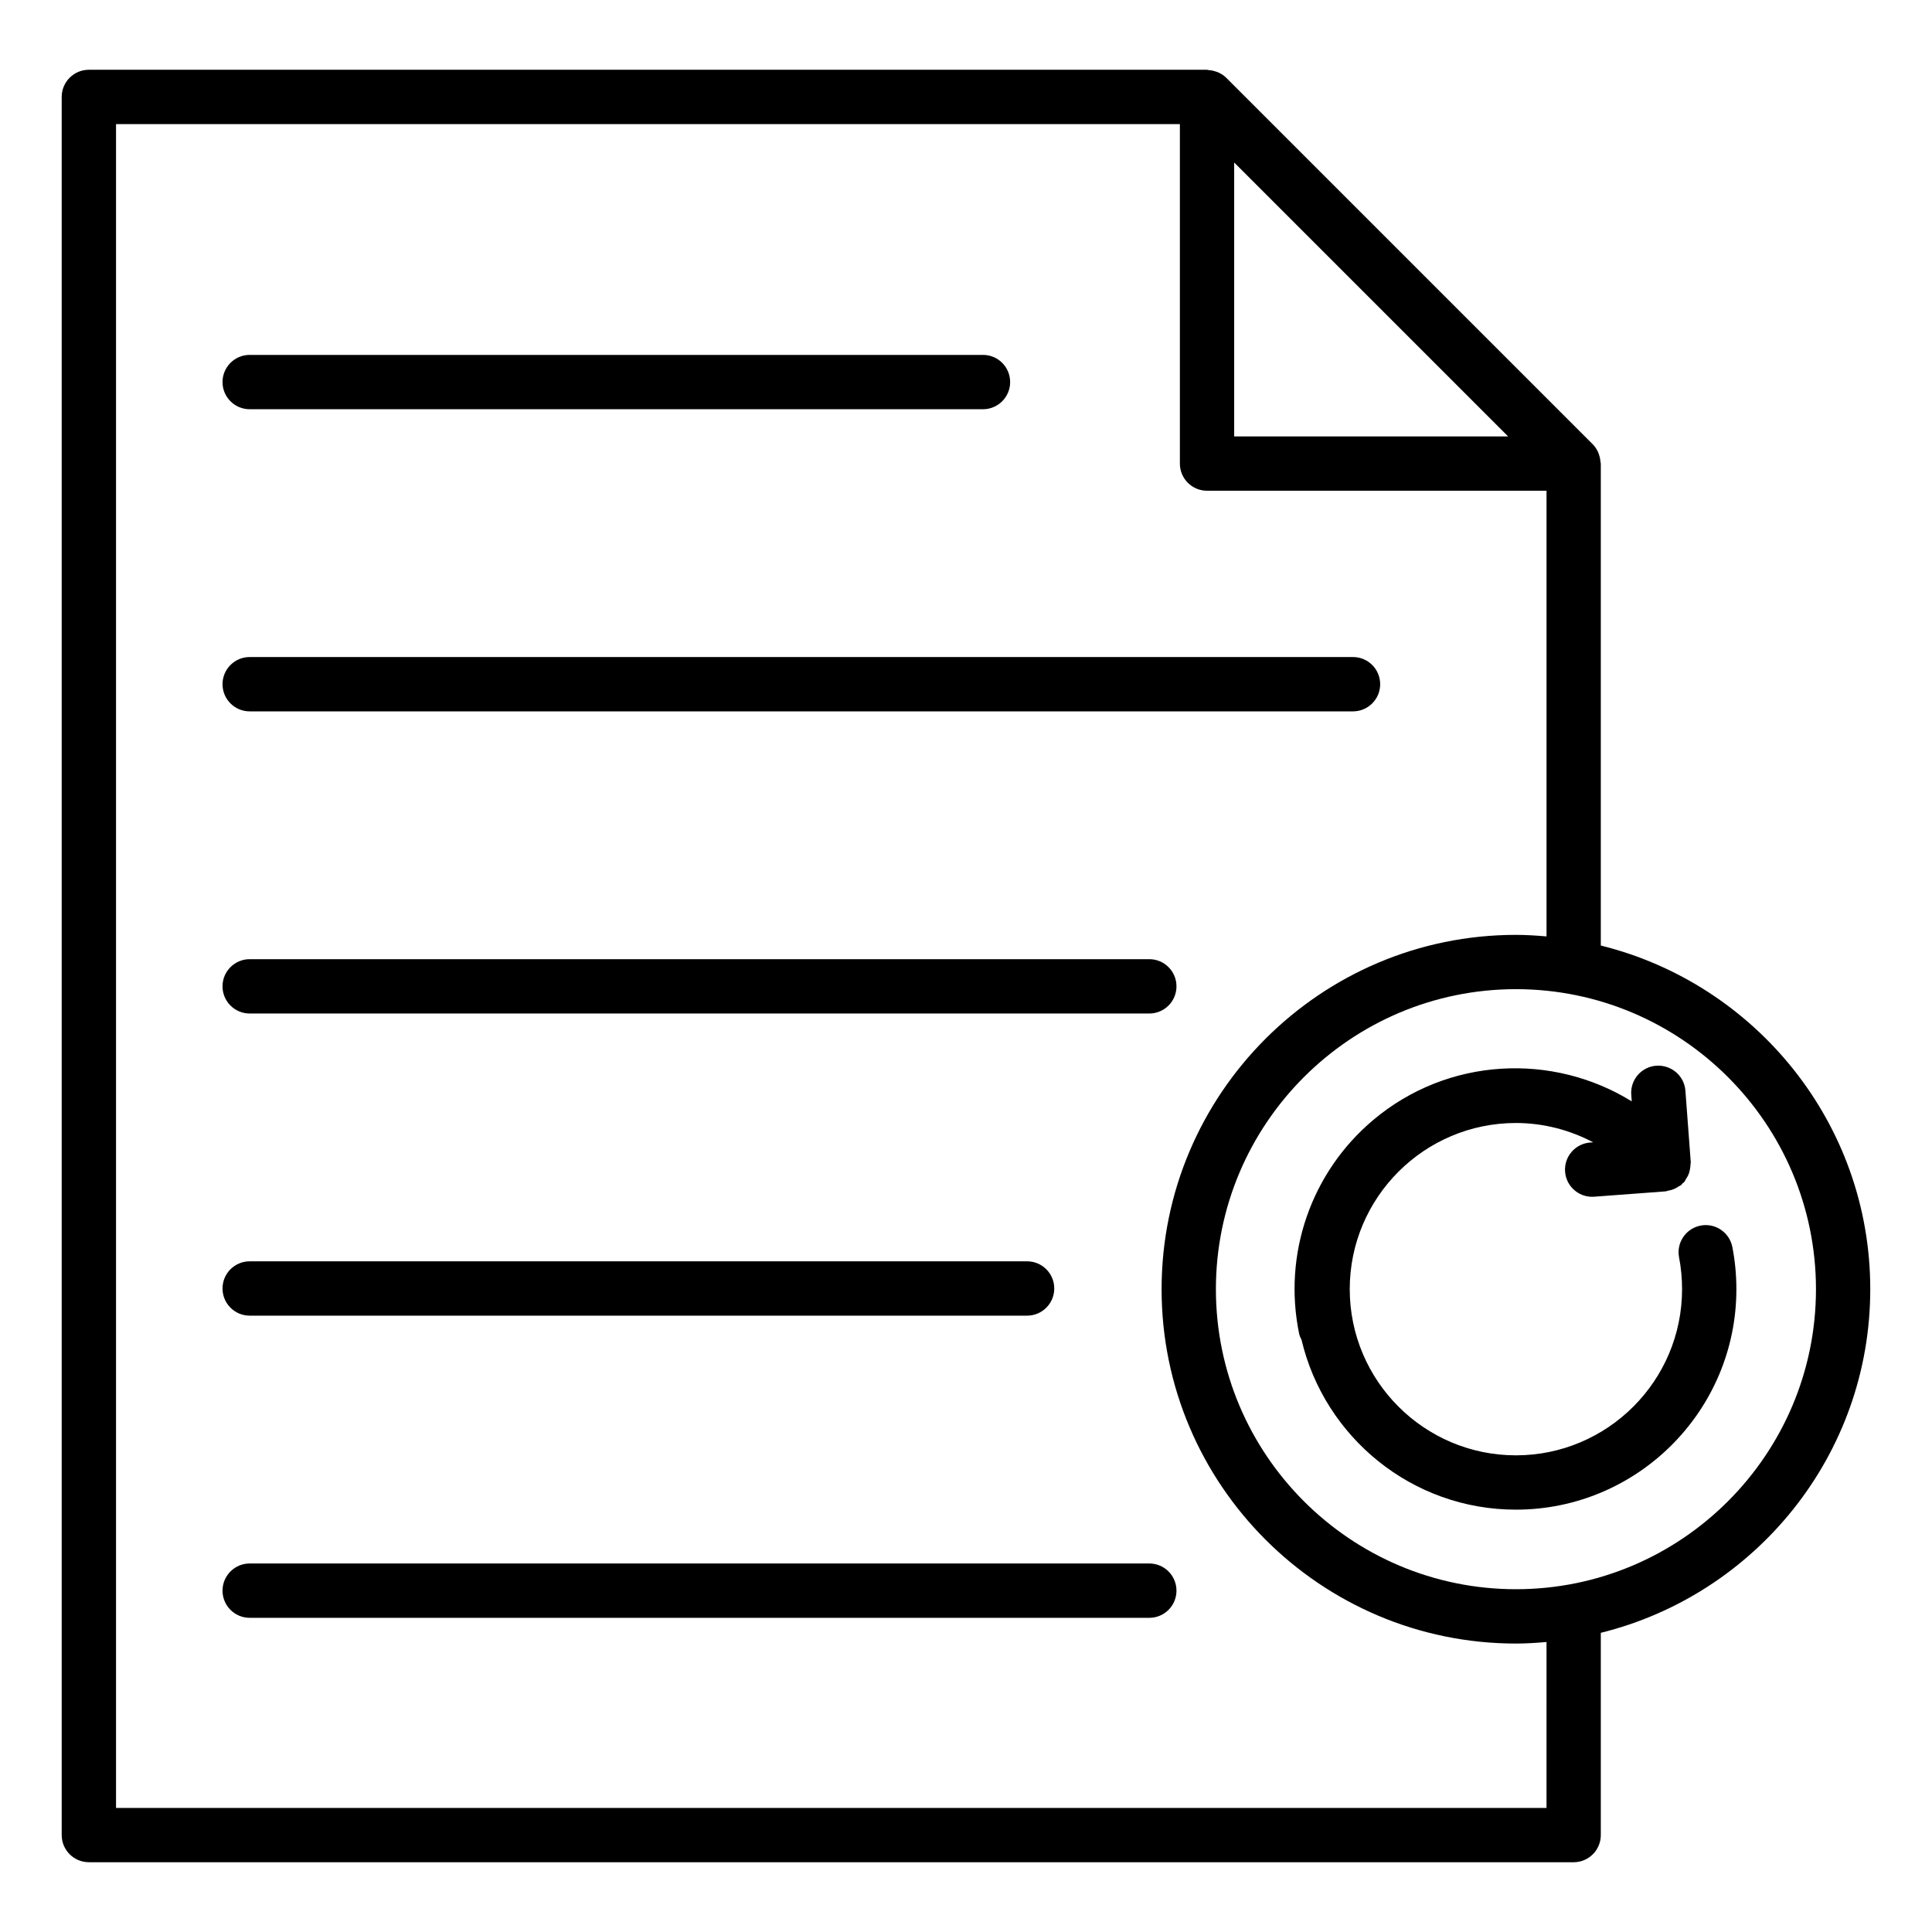
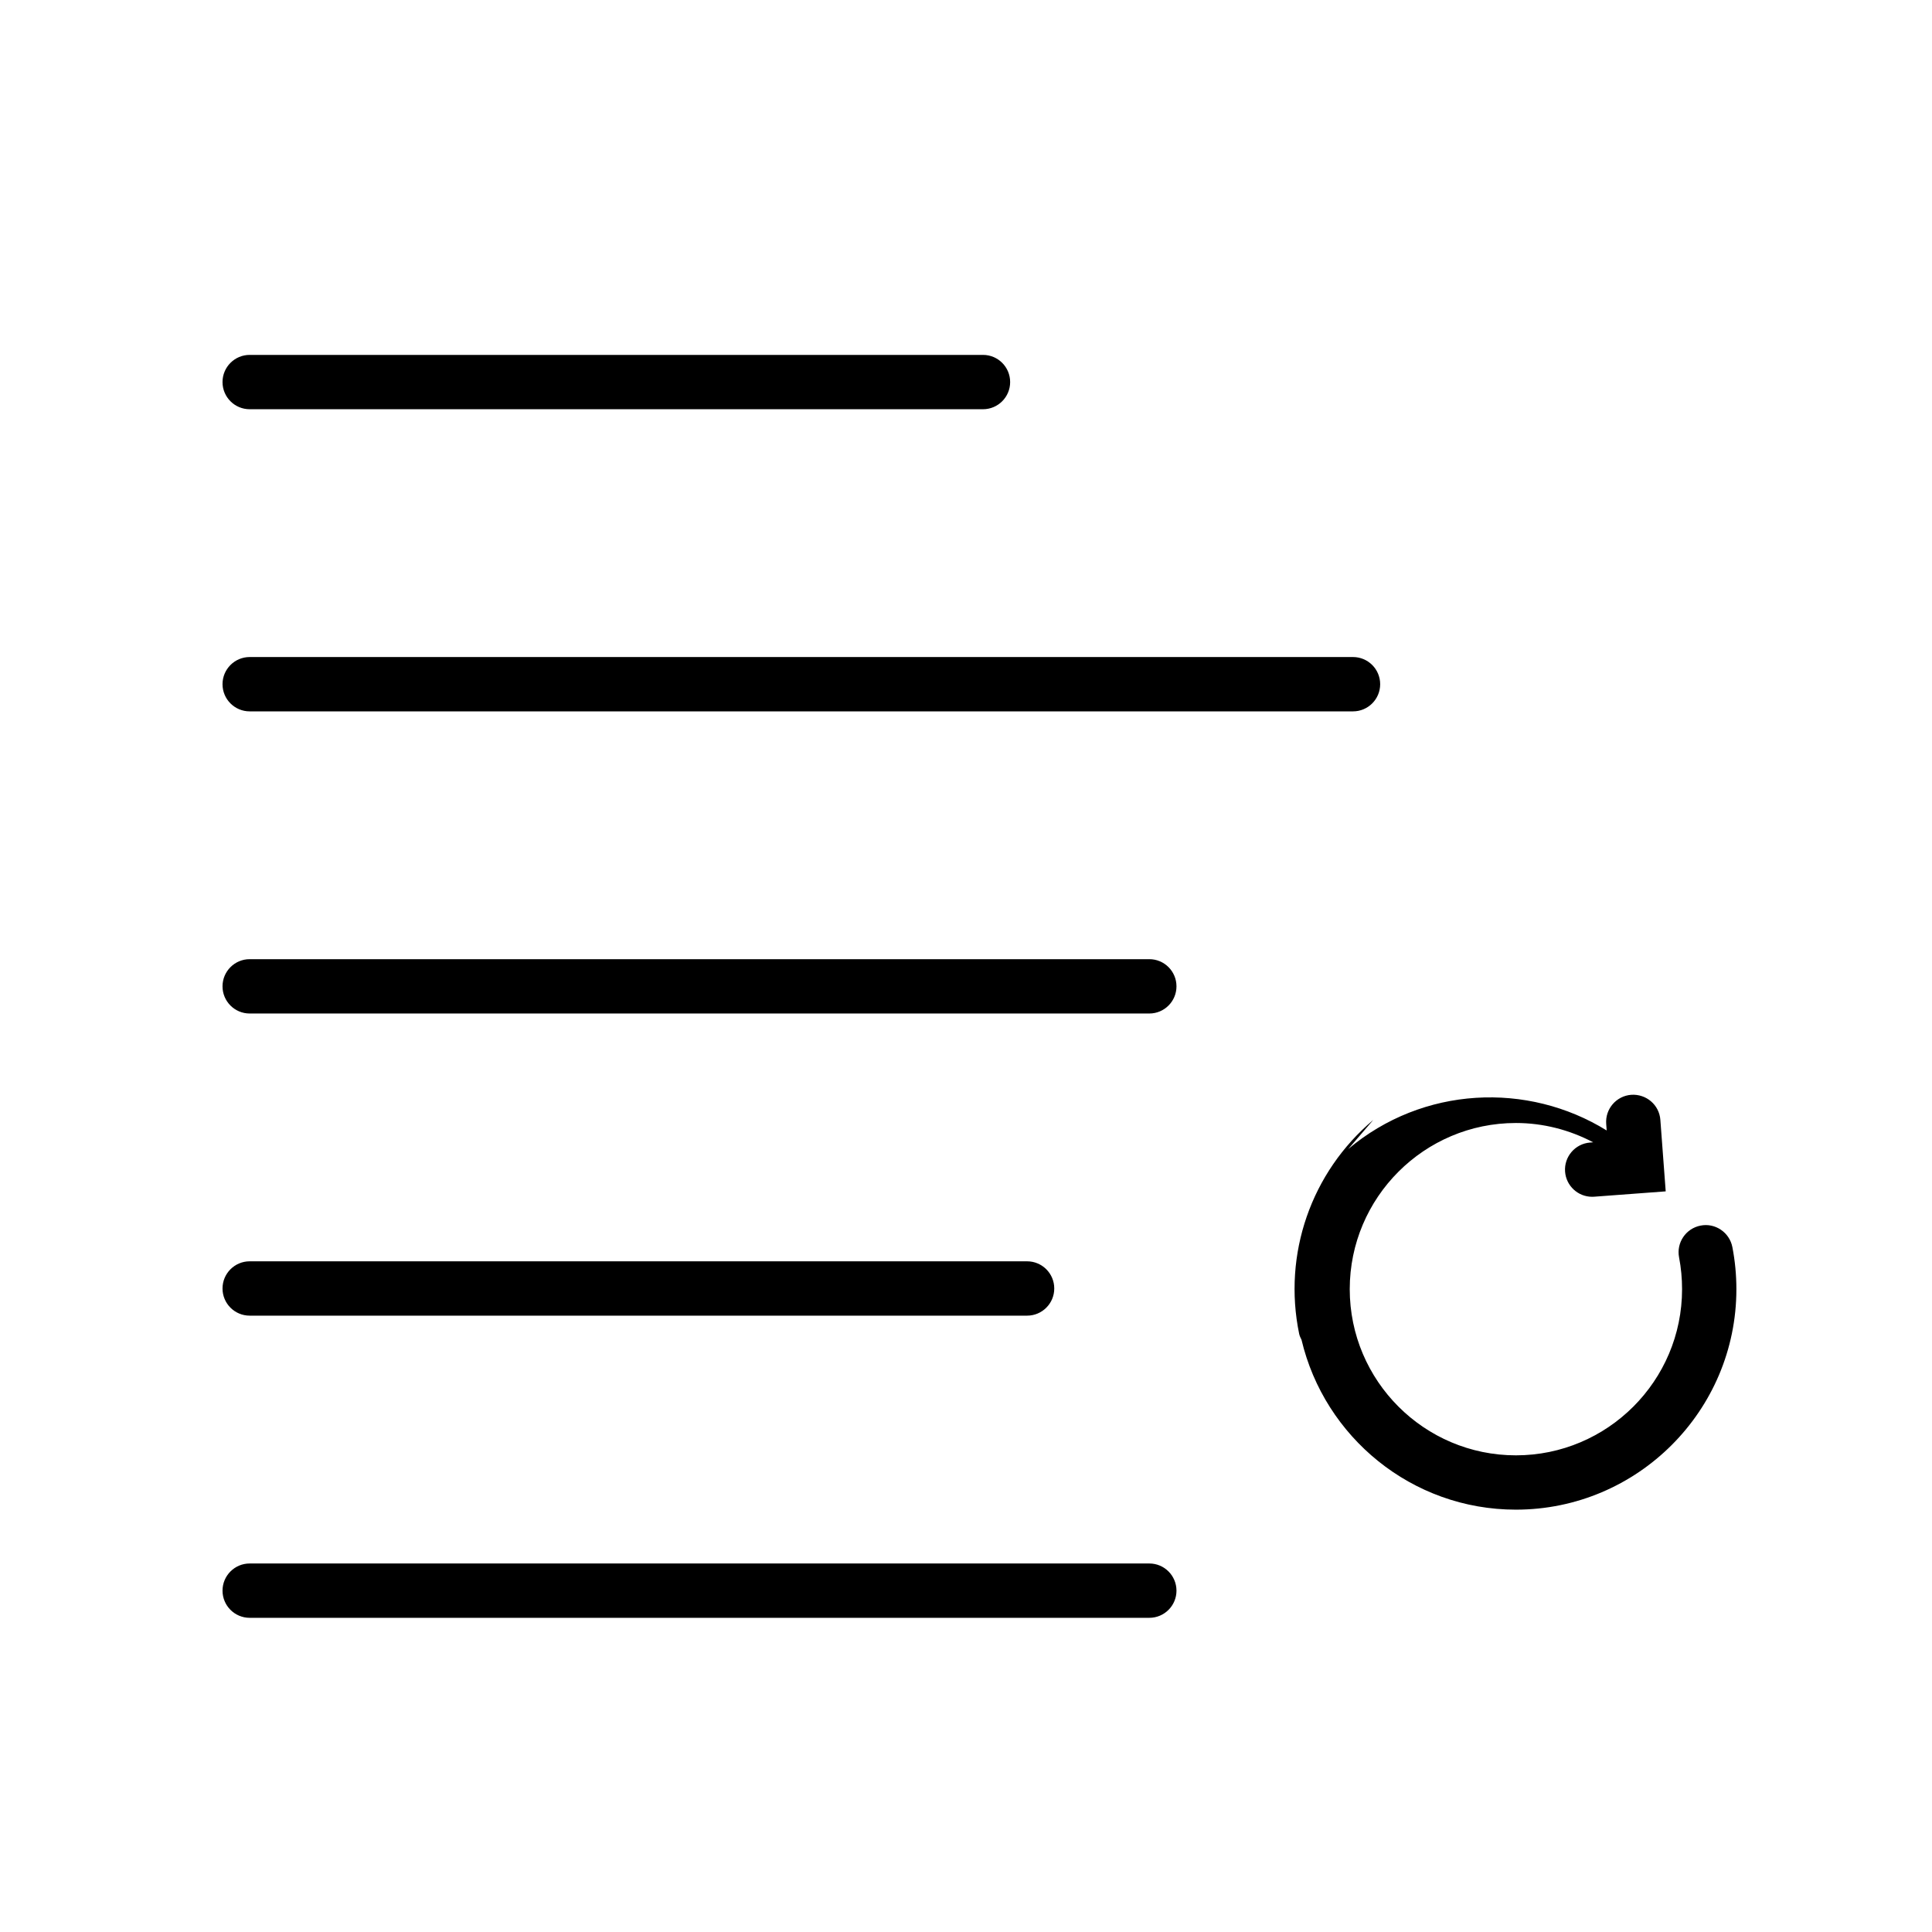
<svg xmlns="http://www.w3.org/2000/svg" fill="#000000" width="800px" height="800px" version="1.1" viewBox="144 144 512 512">
  <g>
-     <path d="m167.55 637.51h393.48c3.977 0 7.199-3.223 7.199-7.199v-53.598c40.934-10.117 71.41-47.055 71.41-91.066 0-44.016-30.477-80.949-71.41-91.07v-127.73c0-0.152-0.078-0.289-0.09-0.441-0.039-0.641-0.164-1.258-0.371-1.867-0.078-0.227-0.137-0.449-0.238-0.668-0.352-0.766-0.793-1.492-1.41-2.109l-97.164-97.164c-0.617-0.617-1.34-1.059-2.102-1.406-0.227-0.105-0.453-0.164-0.691-0.246-0.598-0.203-1.203-0.324-1.832-0.363-0.156-0.012-0.301-0.094-0.461-0.094h-296.32c-3.977 0-7.199 3.223-7.199 7.199v460.62c0.004 3.973 3.223 7.195 7.199 7.195zm457.7-151.86c0 43.84-35.672 79.508-79.508 79.508-43.844 0-79.516-35.668-79.516-79.508 0-43.84 35.672-79.512 79.516-79.512 43.84 0 79.508 35.672 79.508 79.512zm-154.18-298.59 72.594 72.594h-72.594zm-296.32-10.176h281.93v89.965c0 3.977 3.219 7.199 7.199 7.199h89.965v118.11c-2.676-0.23-5.363-0.41-8.098-0.41-51.781 0-93.91 42.125-93.91 93.906 0 51.777 42.129 93.902 93.91 93.902 2.734 0 5.422-0.18 8.098-0.41l-0.004 43.969h-379.09z" />
-     <path d="m507.93 440.8c-16.477 13.859-24.004 35.582-19.637 56.688 0.117 0.574 0.387 1.07 0.625 1.578 6.09 25.758 29.219 45.008 56.812 45.008 32.219 0 58.43-26.215 58.43-58.434 0-3.758-0.359-7.508-1.062-11.141-0.754-3.902-4.555-6.477-8.426-5.703-3.902 0.754-6.461 4.531-5.699 8.43 0.527 2.742 0.793 5.57 0.793 8.414 0 24.285-19.75 44.039-44.035 44.039s-44.035-19.754-44.035-44.039c0-24.281 19.75-44.035 44.035-44.035 7.242 0 14.23 1.828 20.477 5.117l-0.805 0.062c-3.965 0.297-6.938 3.75-6.641 7.715 0.281 3.781 3.438 6.66 7.168 6.66 0.184 0 0.359-0.008 0.543-0.02l18.957-1.418c0.219-0.016 0.406-0.137 0.617-0.172 0.531-0.09 1.031-0.215 1.535-0.426 0.438-0.18 0.824-0.41 1.219-0.672 0.184-0.125 0.398-0.176 0.574-0.316 0.047-0.039 0.105-0.043 0.152-0.082 0.152-0.129 0.219-0.309 0.355-0.445 0.141-0.141 0.336-0.211 0.465-0.363 0.191-0.223 0.266-0.516 0.43-0.758 0.266-0.398 0.512-0.785 0.691-1.223 0.172-0.41 0.27-0.824 0.359-1.258 0.102-0.484 0.176-0.945 0.176-1.441 0-0.188 0.082-0.367 0.066-0.555l-1.418-18.953c-0.297-3.969-3.731-6.891-7.711-6.637-3.965 0.297-6.938 3.75-6.641 7.715l0.129 1.738c-20.934-12.953-48.68-11.758-68.5 4.926z" />
+     <path d="m507.93 440.8c-16.477 13.859-24.004 35.582-19.637 56.688 0.117 0.574 0.387 1.07 0.625 1.578 6.09 25.758 29.219 45.008 56.812 45.008 32.219 0 58.43-26.215 58.43-58.434 0-3.758-0.359-7.508-1.062-11.141-0.754-3.902-4.555-6.477-8.426-5.703-3.902 0.754-6.461 4.531-5.699 8.43 0.527 2.742 0.793 5.57 0.793 8.414 0 24.285-19.75 44.039-44.035 44.039s-44.035-19.754-44.035-44.039c0-24.281 19.75-44.035 44.035-44.035 7.242 0 14.23 1.828 20.477 5.117l-0.805 0.062c-3.965 0.297-6.938 3.75-6.641 7.715 0.281 3.781 3.438 6.66 7.168 6.66 0.184 0 0.359-0.008 0.543-0.02l18.957-1.418l-1.418-18.953c-0.297-3.969-3.731-6.891-7.711-6.637-3.965 0.297-6.938 3.75-6.641 7.715l0.129 1.738c-20.934-12.953-48.68-11.758-68.5 4.926z" />
    <path d="m210.17 252.45h194.33c3.977 0 7.199-3.223 7.199-7.199 0-3.977-3.219-7.199-7.199-7.199h-194.33c-3.977 0-7.199 3.223-7.199 7.199 0 3.977 3.219 7.199 7.199 7.199z" />
    <path d="m210.17 332.52h292.39c3.977 0 7.199-3.223 7.199-7.199 0-3.977-3.219-7.199-7.199-7.199h-292.39c-3.977 0-7.199 3.223-7.199 7.199 0 3.977 3.219 7.199 7.199 7.199z" />
    <path d="m210.17 412.59h238.41c3.977 0 7.199-3.223 7.199-7.199 0-3.977-3.219-7.199-7.199-7.199h-238.41c-3.977 0-7.199 3.223-7.199 7.199 0 3.977 3.219 7.199 7.199 7.199z" />
    <path d="m210.17 492.66h206.02c3.977 0 7.199-3.223 7.199-7.199 0-3.977-3.219-7.199-7.199-7.199h-206.02c-3.977 0-7.199 3.223-7.199 7.199 0 3.977 3.219 7.199 7.199 7.199z" />
    <path d="m448.58 558.34h-238.41c-3.977 0-7.199 3.223-7.199 7.199 0 3.977 3.219 7.199 7.199 7.199h238.41c3.977 0 7.199-3.223 7.199-7.199-0.004-3.977-3.223-7.199-7.199-7.199z" />
  </g>
</svg>